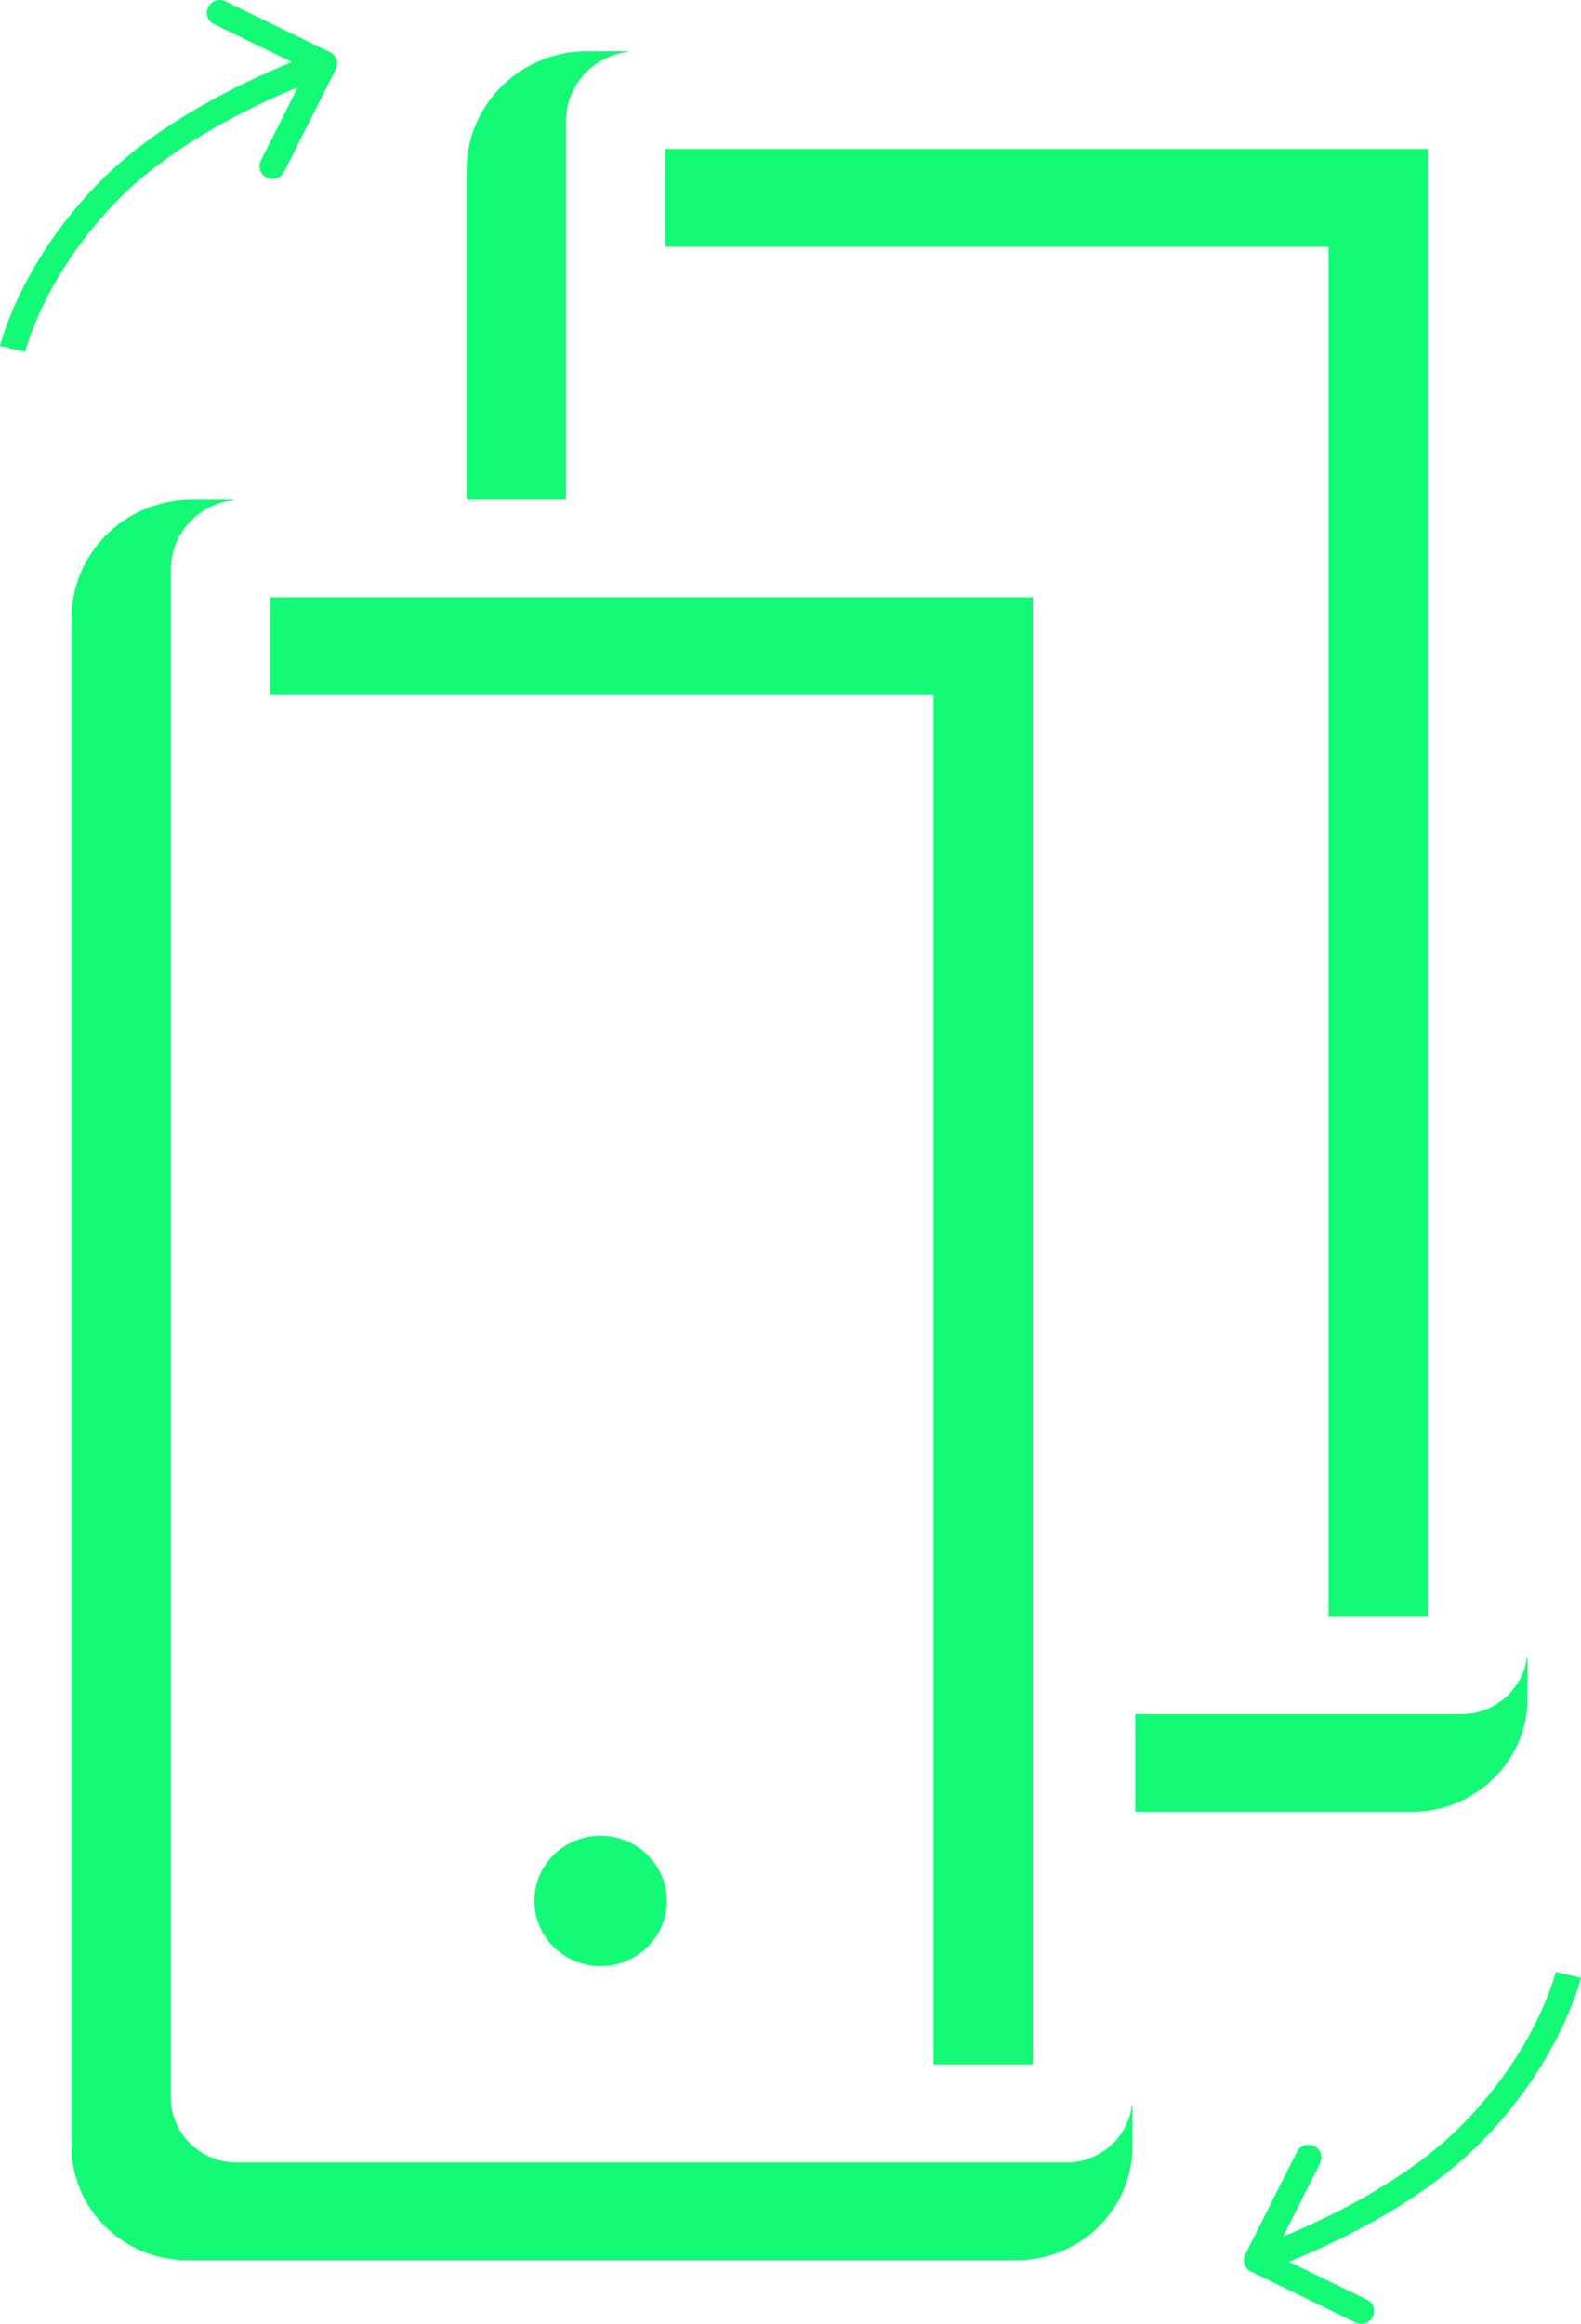
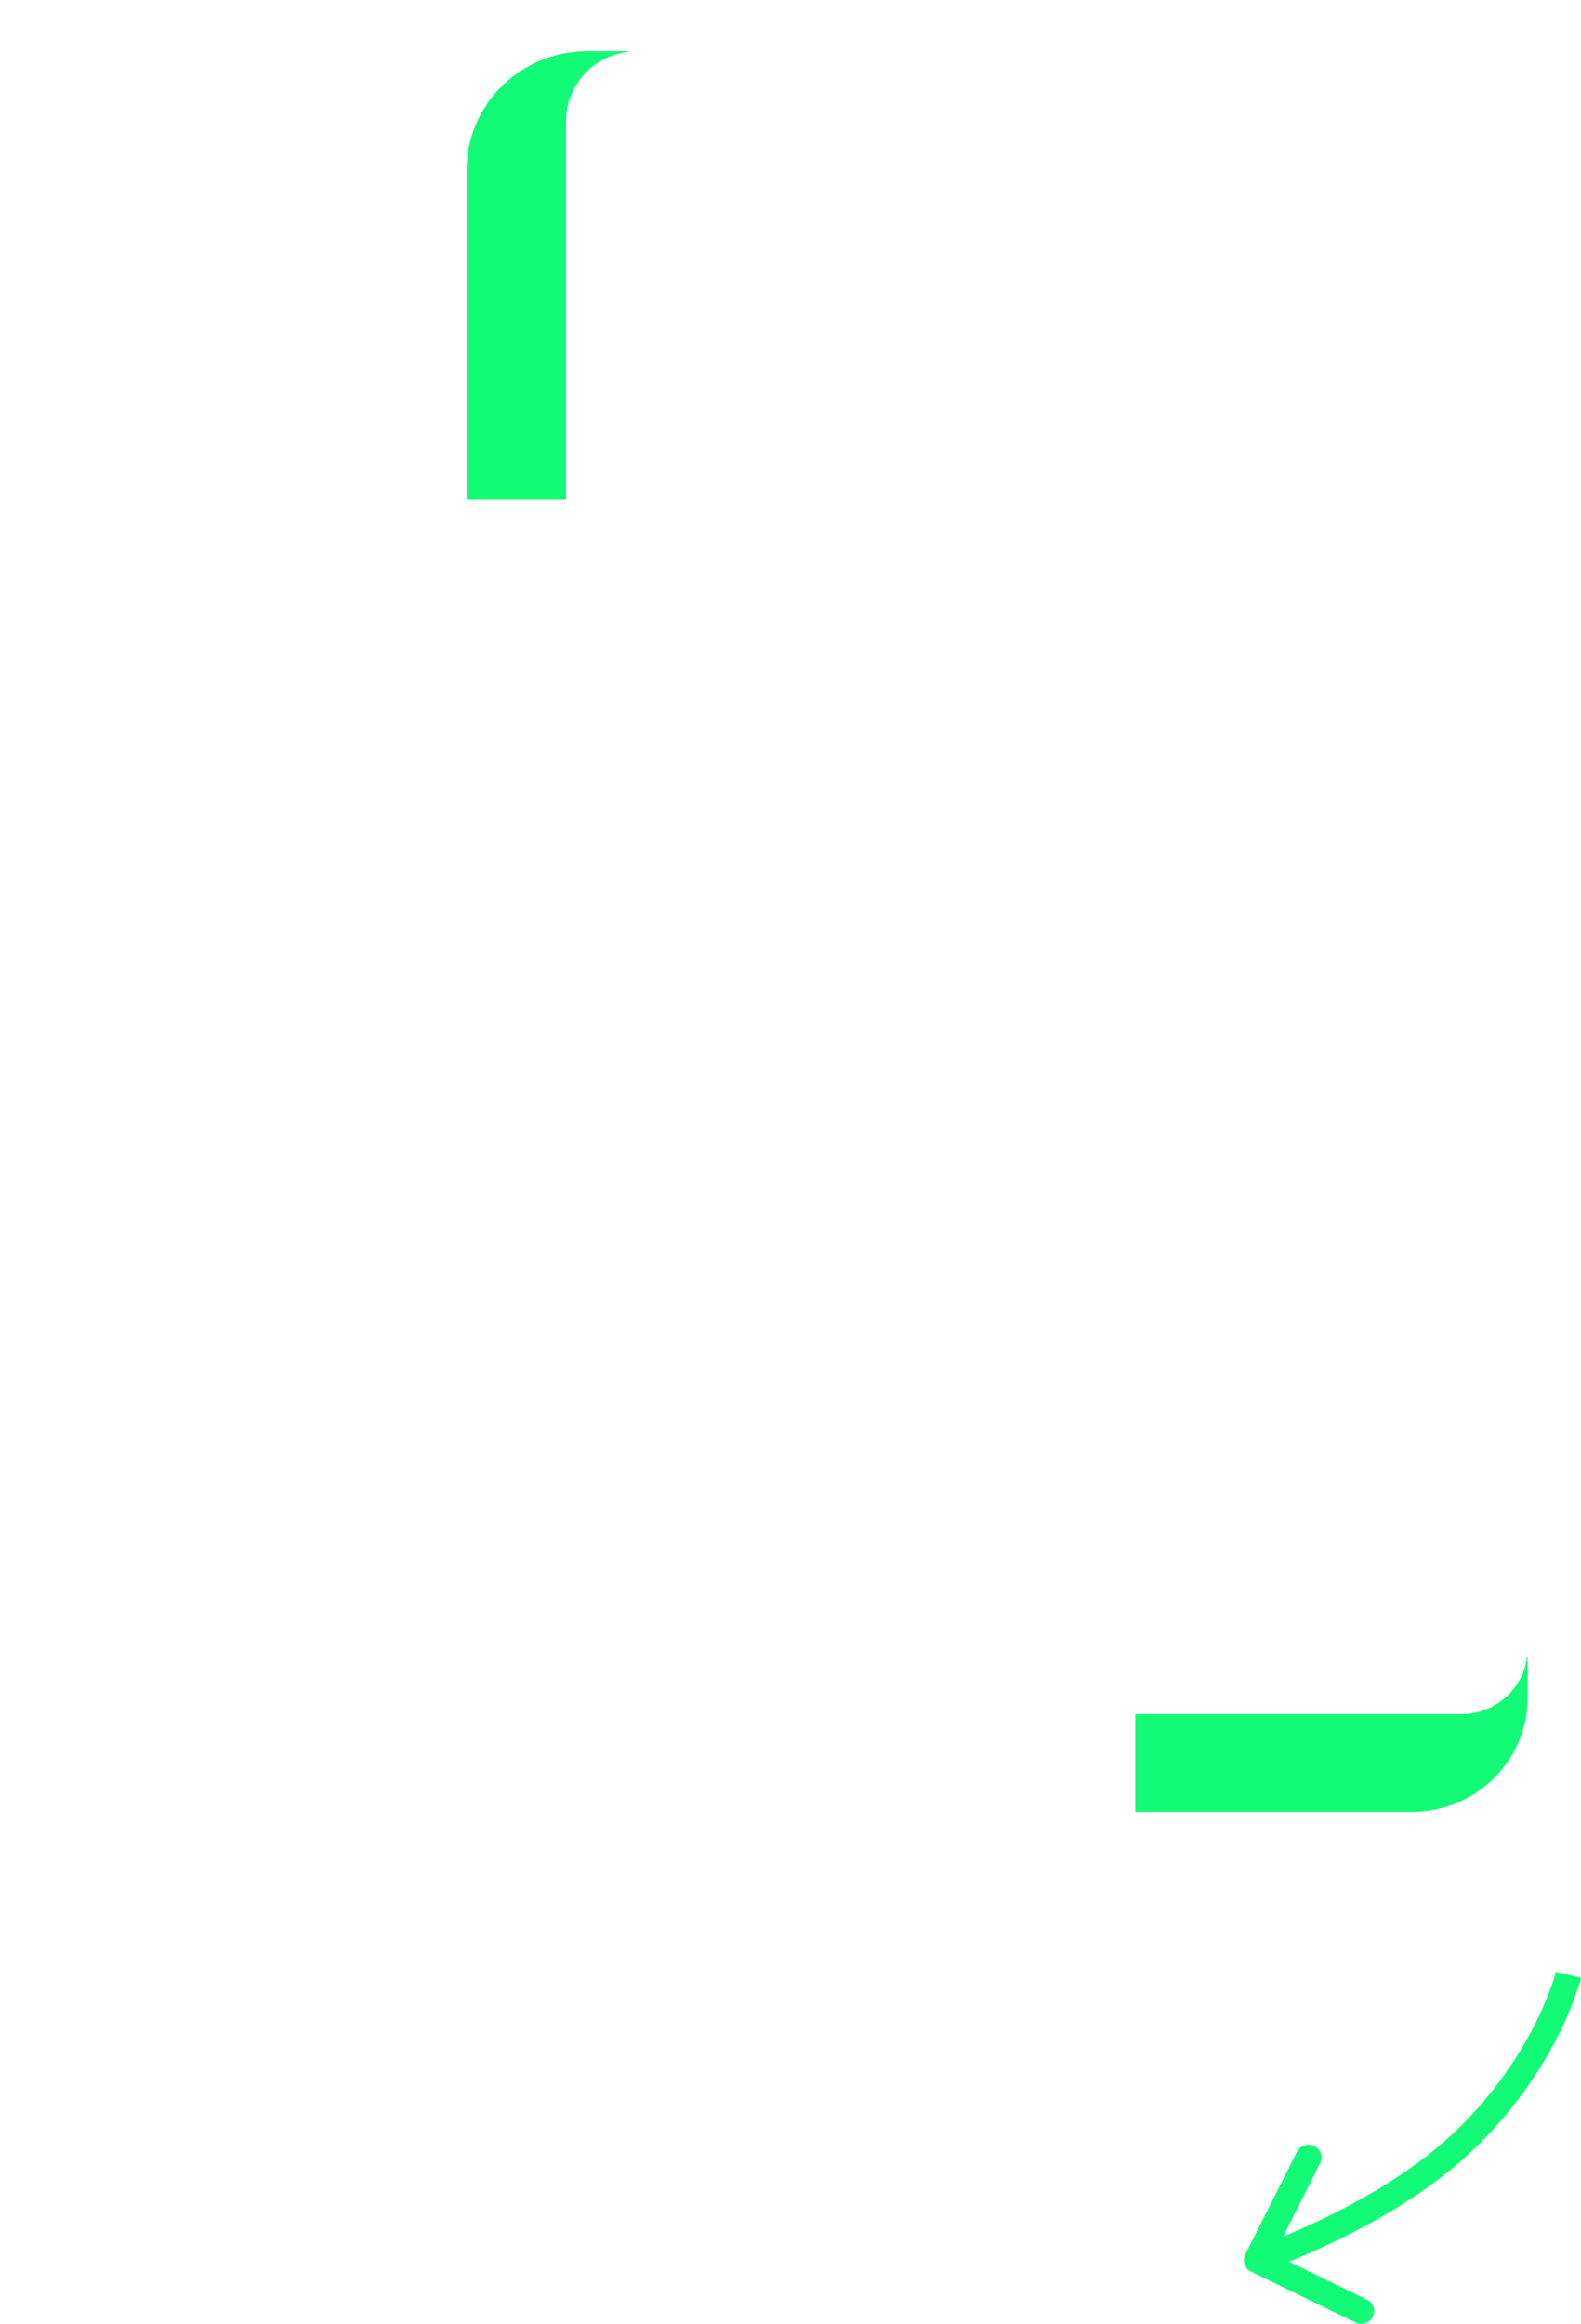
<svg xmlns="http://www.w3.org/2000/svg" width="194" height="285" viewBox="0 0 194 285" fill="none">
-   <path d="M41.205 8.491C41.594 7.718 41.273 6.782 40.486 6.399L27.677 0.163C26.891 -0.22 25.938 0.096 25.549 0.869C25.159 1.642 25.481 2.578 26.267 2.961L35.826 7.615C34.226 8.261 32.167 9.146 29.873 10.262C24.583 12.838 17.942 16.691 12.796 21.75C7.677 26.782 4.488 31.919 2.575 35.809C1.618 37.754 0.98 39.39 0.578 40.549C0.377 41.129 0.235 41.59 0.142 41.911C0.095 42.072 0.061 42.198 0.038 42.286L0.011 42.391L0.003 42.421L0.001 42.431L2.82928e-06 42.434C2.82928e-06 42.434 -0.001 42.437 1.545 42.794C3.092 43.152 3.091 43.153 3.091 43.153L3.095 43.139L3.113 43.069C3.13 43.004 3.158 42.902 3.197 42.766C3.276 42.493 3.402 42.083 3.584 41.556C3.95 40.504 4.541 38.986 5.435 37.168C7.224 33.529 10.221 28.697 15.042 23.958C19.835 19.245 26.126 15.571 31.282 13.061C33.274 12.092 35.081 11.303 36.547 10.701L32.014 19.698C31.625 20.471 31.947 21.407 32.733 21.79C33.519 22.173 34.472 21.857 34.861 21.084L41.205 8.491Z" fill="#13FB76" />
  <path d="M187.375 203.222C186.891 207.145 183.46 210.224 179.358 210.224H139.307V222.212H173.242C181.073 222.212 187.45 215.943 187.45 208.245V203.222H187.375Z" fill="#13FB76" />
  <path d="M69.456 14.822V61.271H57.262V20.834C57.262 12.805 63.9 6.28 72.067 6.28H77.139V6.353C72.813 6.829 69.456 10.459 69.456 14.822Z" fill="#13FB76" />
-   <path d="M163.024 198.199H175.219V18.268H81.652V30.256H163.024V198.199Z" fill="#13FB76" />
-   <path d="M130.873 265.216C134.975 265.216 138.406 262.136 138.891 258.214H138.965V263.236C138.965 270.935 132.588 277.204 124.757 277.204H22.986C15.154 277.204 8.777 270.935 8.777 263.236V75.826C8.777 67.797 15.415 61.271 23.582 61.271H28.654V61.344C24.328 61.821 20.972 65.45 20.972 69.813V257.26C20.972 261.66 24.589 265.216 29.064 265.216H130.873Z" fill="#13FB76" />
-   <path d="M114.54 253.191H126.734V73.259H33.167V85.247H114.54V253.191Z" fill="#13FB76" />
-   <path d="M73.703 241.13C78.193 241.13 81.833 237.551 81.833 233.138C81.833 228.724 78.193 225.145 73.703 225.145C69.213 225.145 65.574 228.724 65.574 233.138C65.574 237.551 69.213 241.13 73.703 241.13Z" fill="#13FB76" />
  <path d="M153.513 278.601C152.727 278.218 152.405 277.282 152.795 276.509L159.139 263.916C159.528 263.143 160.481 262.827 161.267 263.21C162.053 263.593 162.374 264.529 161.985 265.302L157.453 274.299C158.918 273.697 160.726 272.908 162.717 271.939C167.874 269.429 174.164 265.755 178.958 261.042C183.778 256.303 186.775 251.471 188.565 247.832C189.459 246.014 190.05 244.497 190.415 243.444C190.598 242.917 190.724 242.507 190.803 242.235L190.842 242.094C190.862 242.026 190.876 241.971 190.887 241.931L190.905 241.861L190.908 241.847C190.908 241.847 190.908 241.848 192.454 242.206C193.159 242.369 193.542 242.457 193.751 242.506C194 242.564 194 242.564 194 242.564L193.999 242.569L193.996 242.579L193.989 242.609L193.962 242.714C193.948 242.766 193.931 242.831 193.909 242.909C193.894 242.963 193.877 243.023 193.858 243.089C193.765 243.41 193.623 243.871 193.422 244.451C193.02 245.61 192.381 247.246 191.425 249.191C189.512 253.081 186.322 258.219 181.204 263.251C176.058 268.309 169.417 272.163 164.127 274.738C161.833 275.854 159.774 276.739 158.174 277.385L167.733 282.039C168.519 282.422 168.84 283.358 168.451 284.131C168.062 284.904 167.109 285.22 166.323 284.837L153.513 278.601Z" fill="#13FB76" />
</svg>